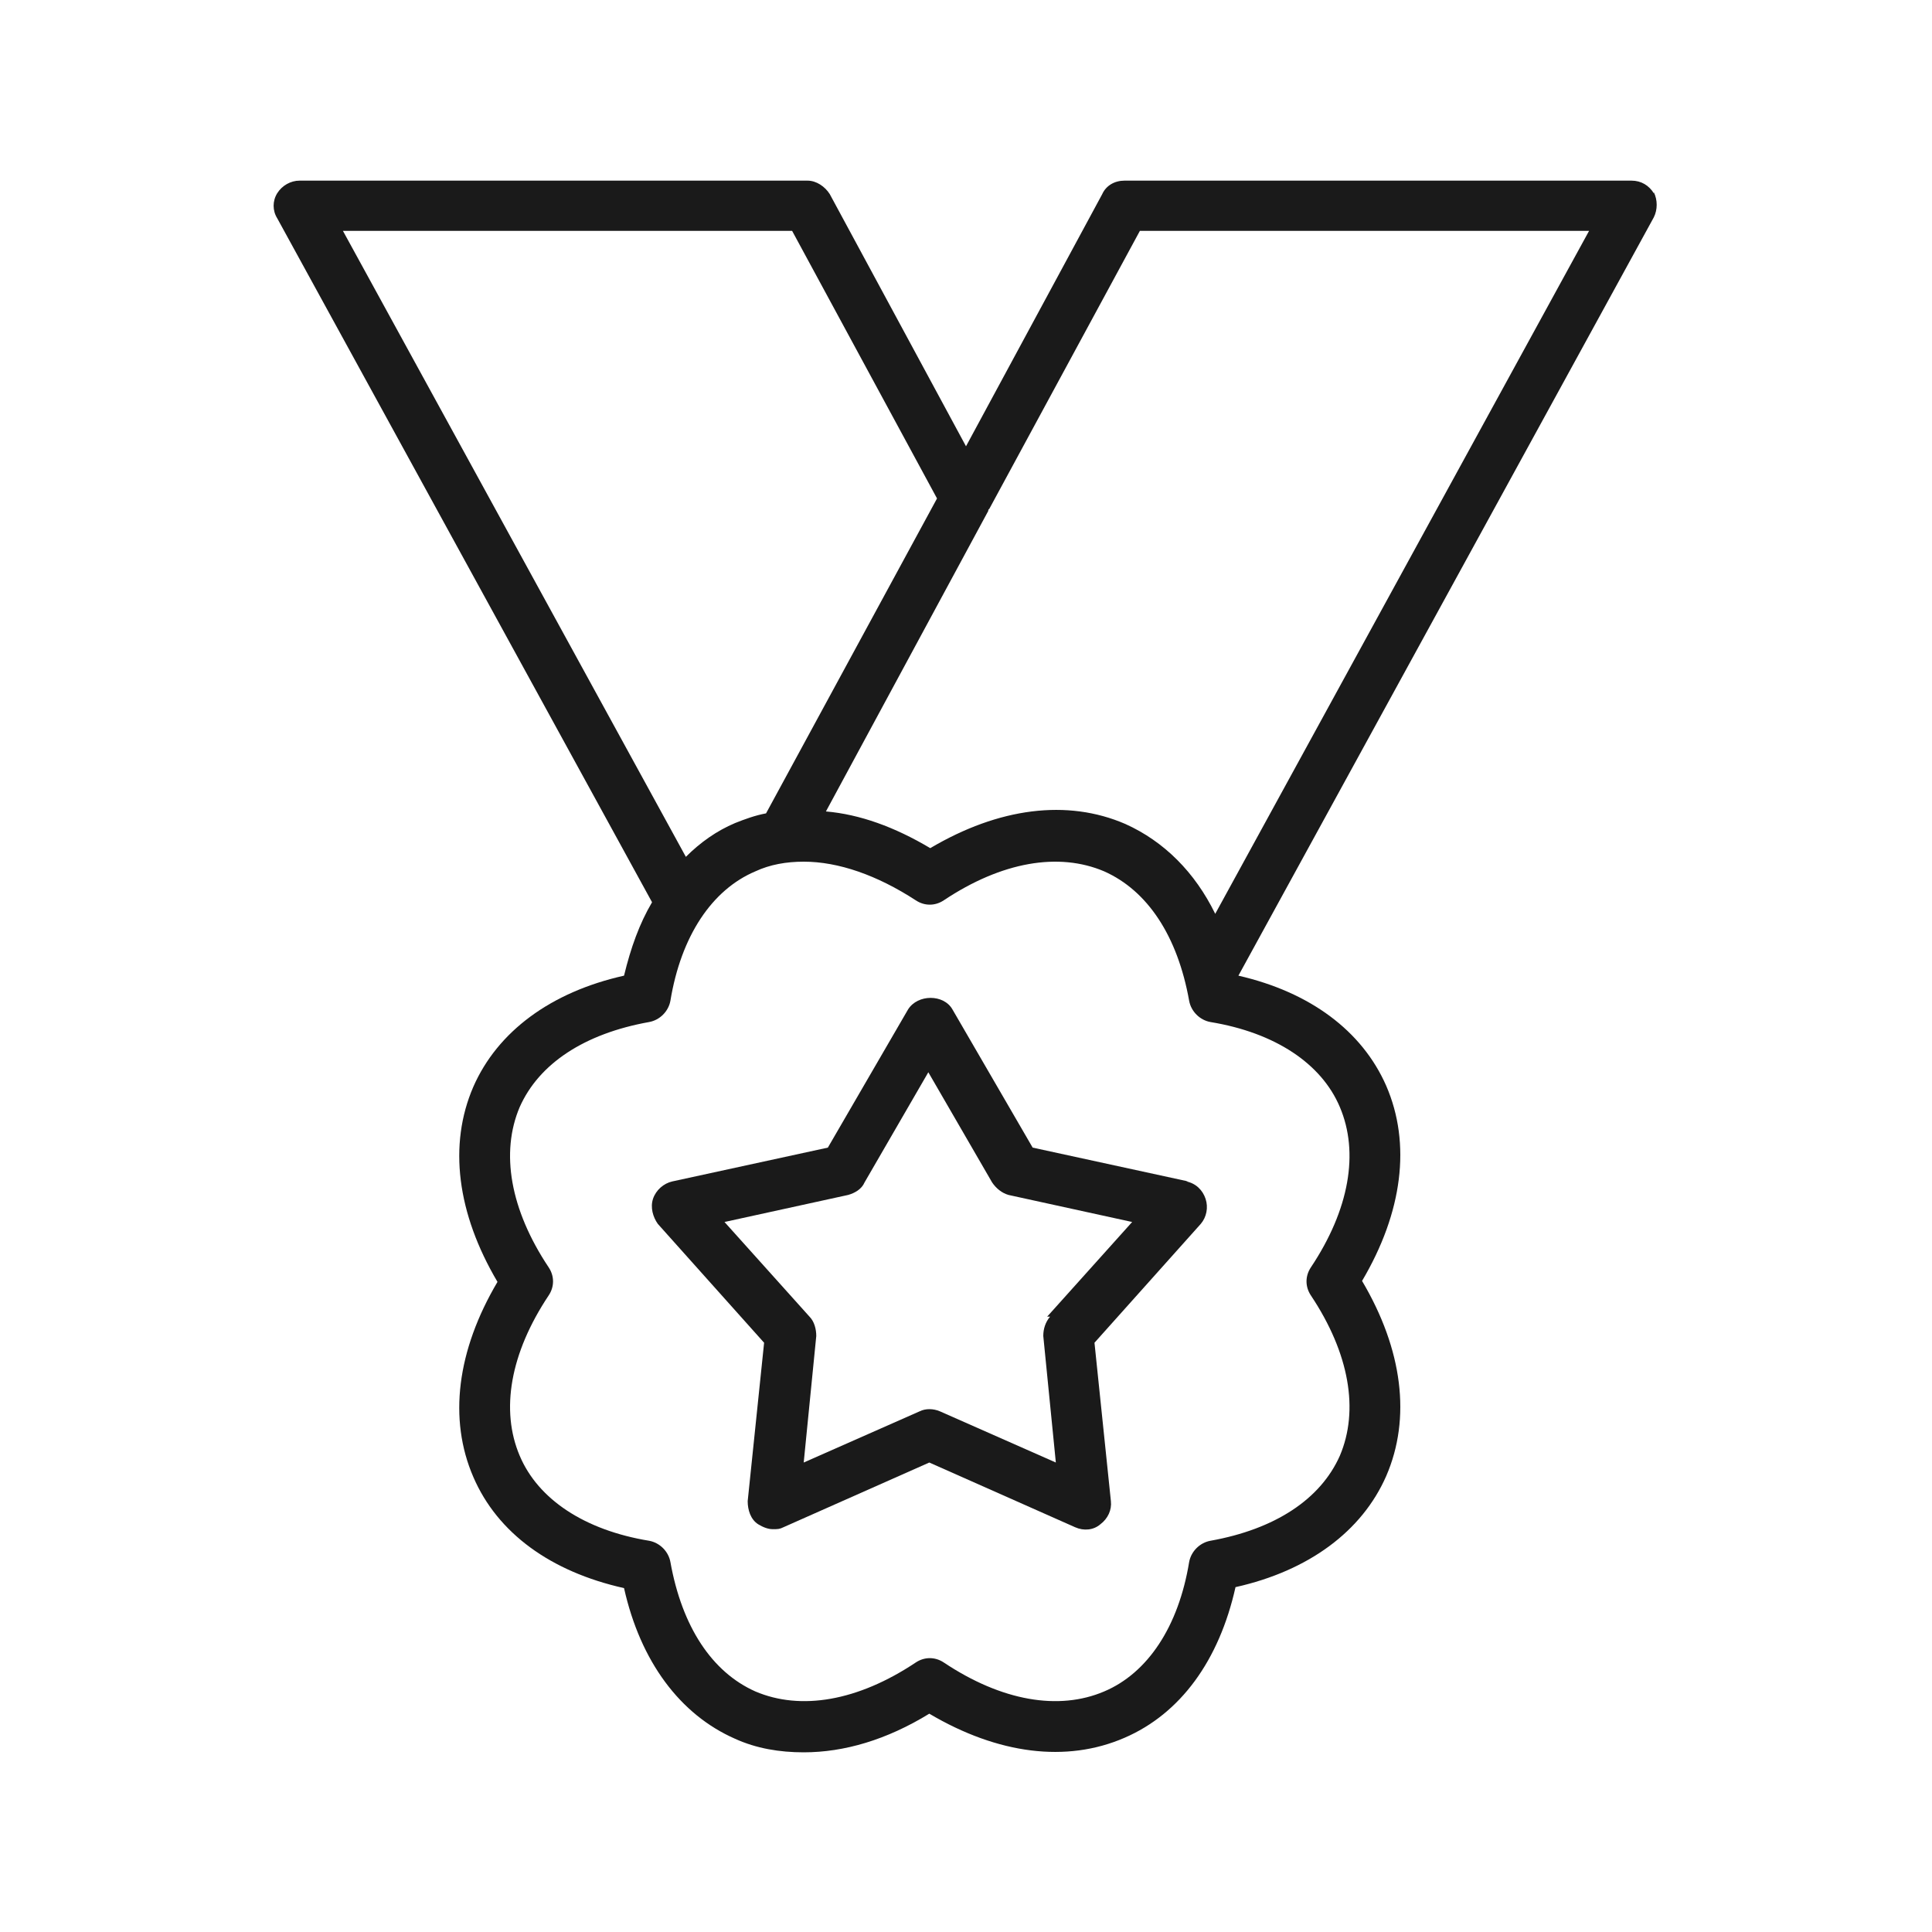
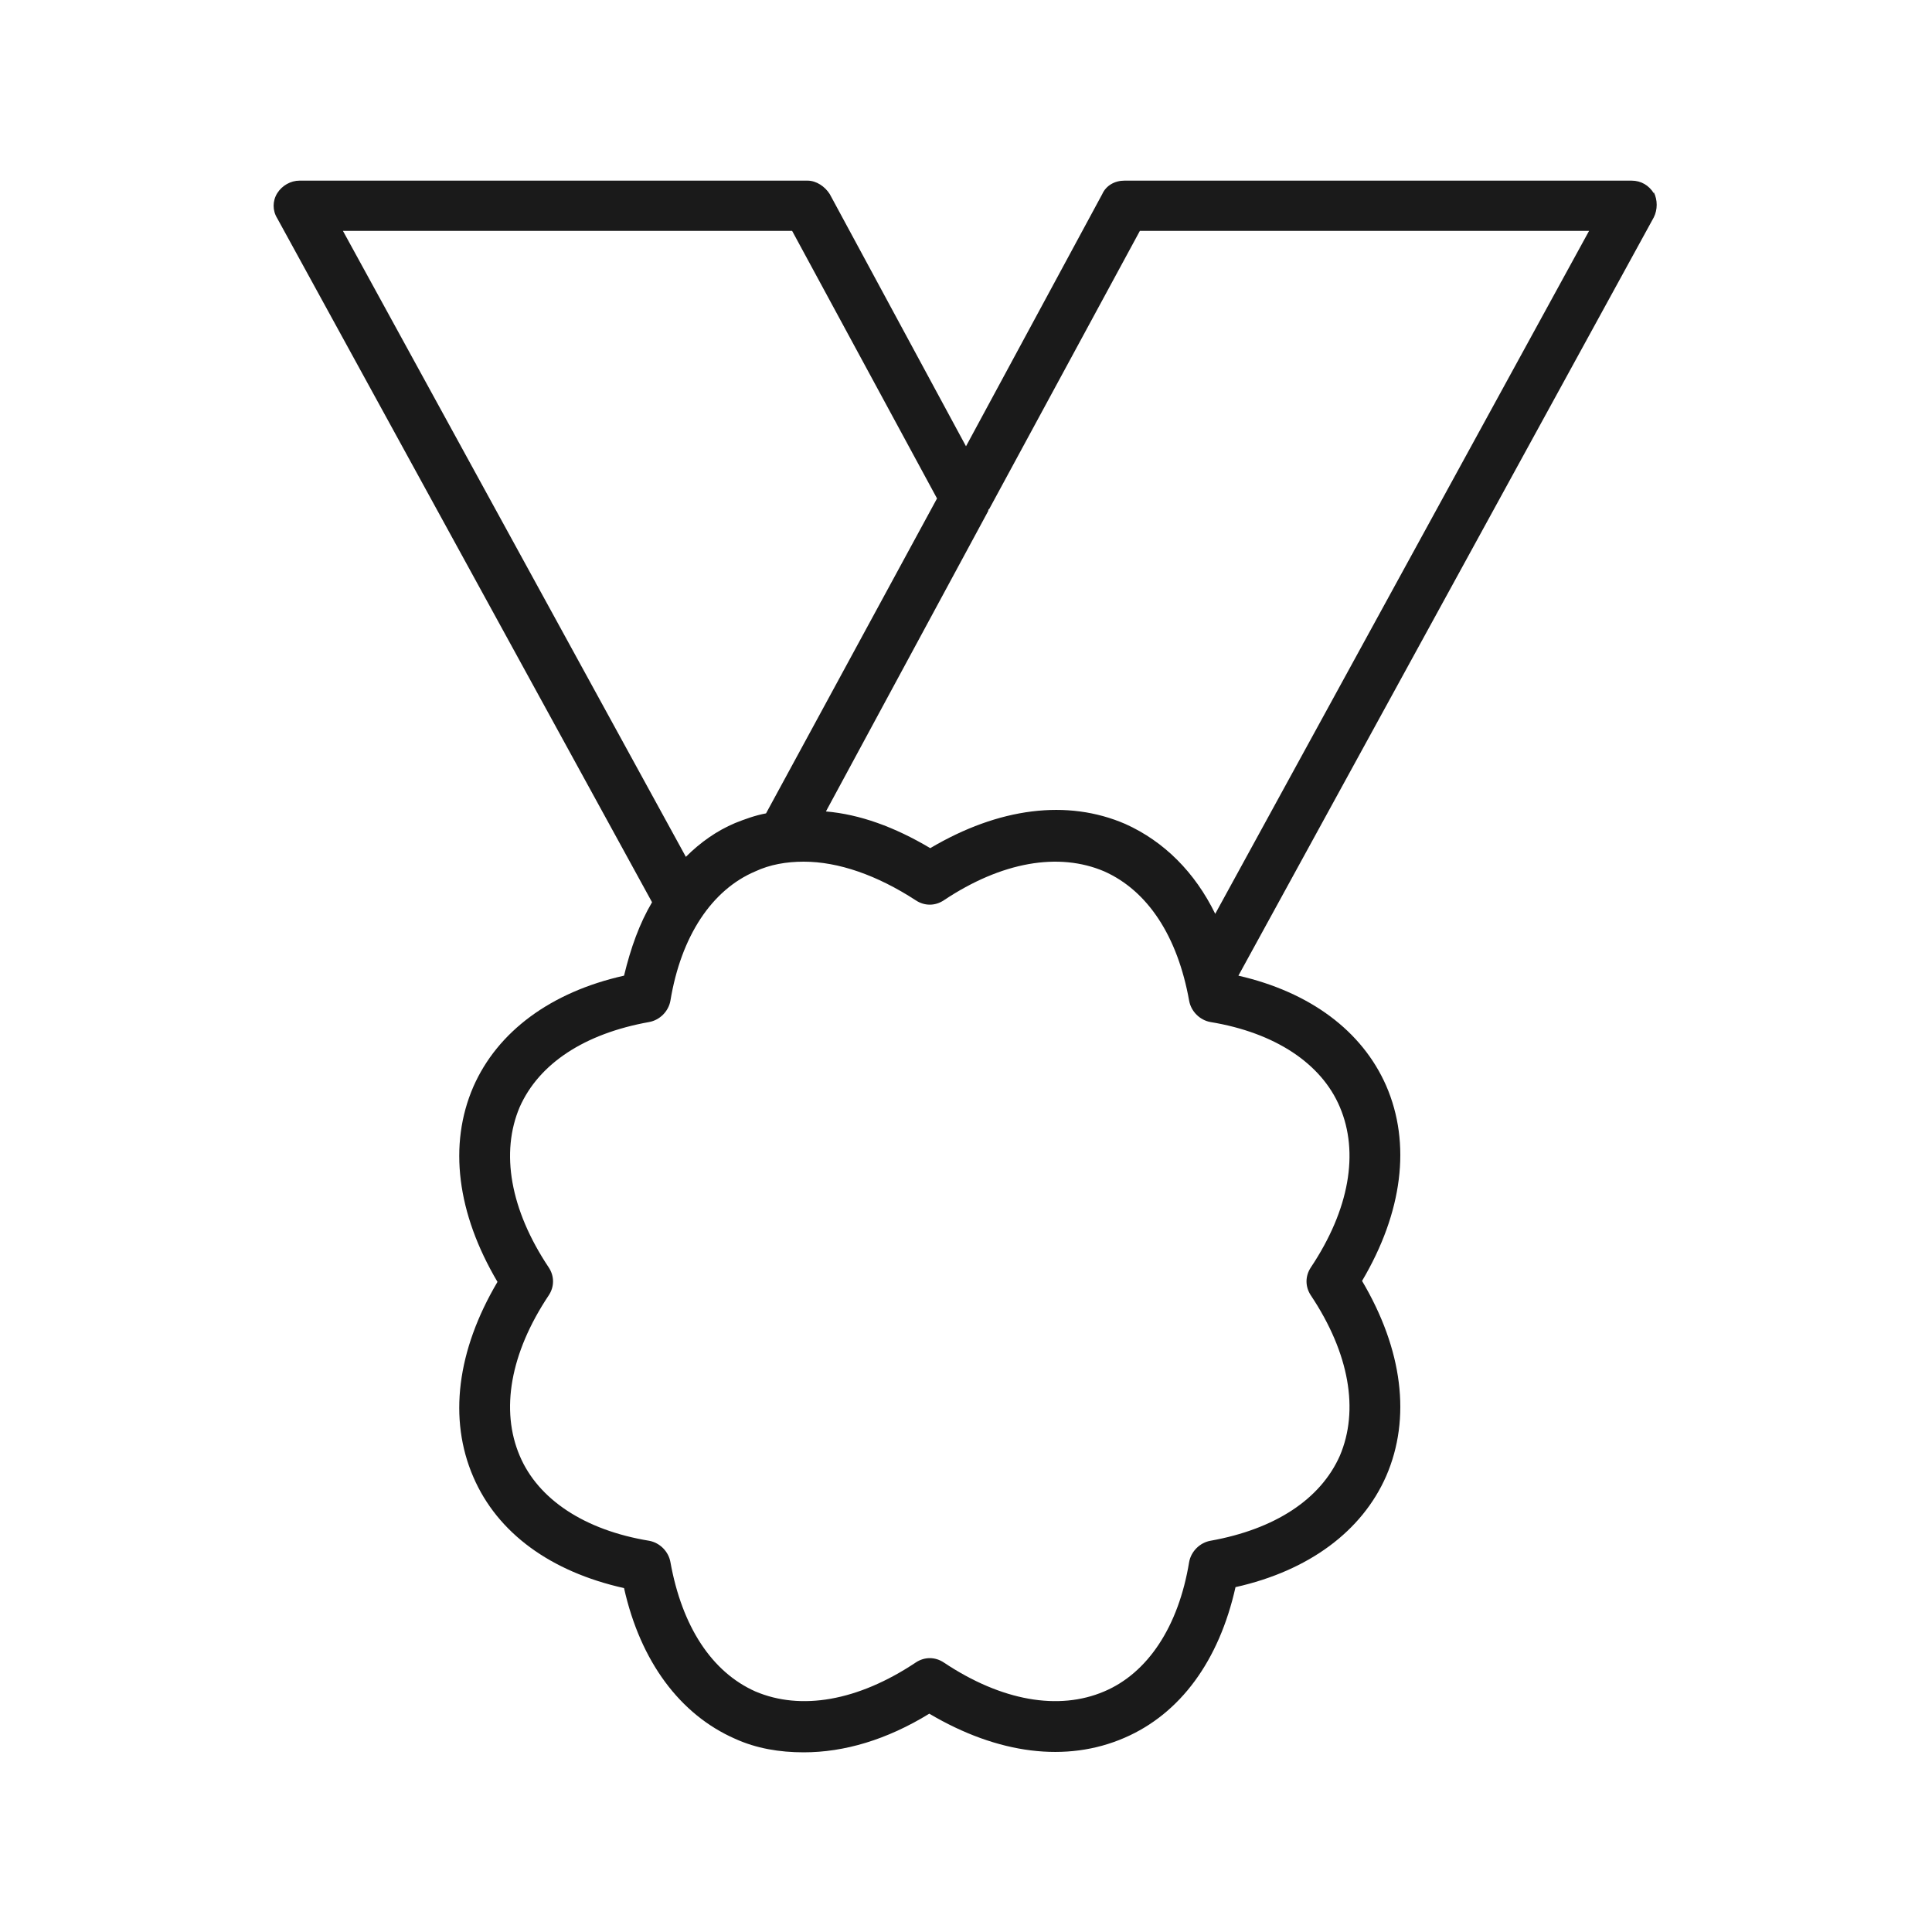
<svg xmlns="http://www.w3.org/2000/svg" id="Layer_1" version="1.1" viewBox="0 0 200 200">
  <defs>
    <style>
      .st0 {
        fill: #1a1a1a;
      }
    </style>
  </defs>
  <path class="st0" d="M171.2,20c-.5-.8-1.3-1.3-2.3-1.3h-52.5c-1,0-1.9.5-2.3,1.4l-14.1,26.1-14.1-26.1c-.5-.8-1.4-1.4-2.3-1.4H31c-.9,0-1.8.5-2.3,1.3-.5.8-.5,1.8,0,2.6l38.8,70.8c-1.3,2.2-2.2,4.7-2.9,7.6-7.6,1.7-13.1,5.8-15.6,11.5-2.6,6-1.7,13.1,2.5,20.2-4.2,7.1-5.1,14.2-2.5,20.2,2.5,5.8,8,9.8,15.6,11.5,1.7,7.6,5.8,13.1,11.5,15.6,2.2,1,4.6,1.4,7.1,1.4,4.2,0,8.6-1.3,13-4,7.1,4.2,14.2,5.1,20.2,2.5,5.8-2.5,9.8-8,11.5-15.6,7.6-1.7,13.1-5.8,15.6-11.5,2.6-6,1.7-13.1-2.5-20.2,4.2-7.1,5.1-14.2,2.5-20.2-2.5-5.7-7.9-9.7-15.3-11.4l43-78.5c.4-.8.4-1.8,0-2.6ZM82,23.9l15,27.7-17.7,32.6c-1.1.2-2.2.6-3.2,1-1.9.8-3.6,2-5.1,3.5L35.5,23.9h46.5ZM138.7,114.6c2,4.7,1,10.6-3,16.6-.6.9-.6,2,0,2.9,4,6,5,11.9,3,16.6-2,4.5-6.7,7.6-13.4,8.8-1.1.2-2,1.1-2.2,2.2-1.1,6.7-4.3,11.5-8.8,13.4-4.7,2-10.6,1-16.6-3-.9-.6-2-.6-2.9,0-6,4-11.9,5-16.6,3-4.5-2-7.6-6.7-8.8-13.4-.2-1.1-1.1-2-2.2-2.2-6.7-1.1-11.5-4.3-13.4-8.8-2-4.7-1-10.6,3-16.6.6-.9.6-2,0-2.9-4-6-5-11.9-3-16.6,2-4.5,6.7-7.6,13.4-8.8,1.1-.2,2-1.1,2.2-2.2,1.1-6.7,4.3-11.5,8.8-13.4,1.5-.7,3.2-1,5-1,3.6,0,7.6,1.4,11.6,4,.9.6,2,.6,2.9,0,6-4,11.9-5,16.6-3,4.5,2,7.6,6.7,8.8,13.4.2,1.1,1.1,2,2.2,2.2,6.7,1.1,11.5,4.3,13.4,8.8ZM125.8,94.6c-2.1-4.3-5.3-7.5-9.3-9.3-6-2.6-13.1-1.7-20.2,2.5-3.7-2.2-7.3-3.5-10.8-3.8l16.8-31.1c0,0,0-.2.1-.2l15.6-28.8h46.5l-38.7,70.7Z" />
-   <path class="st0" d="M123,122.3l-16.1-3.5-8.3-14.3c-.9-1.6-3.6-1.6-4.6,0l-8.3,14.3-16.1,3.5c-.9.2-1.7.9-2,1.8-.3.9,0,1.9.5,2.6l11,12.3-1.7,16.4c0,.9.3,1.9,1.1,2.4.5.3,1,.5,1.5.5s.7,0,1.1-.2l15.1-6.7,15.1,6.7c.9.4,1.9.3,2.6-.3.8-.6,1.2-1.5,1.1-2.4l-1.7-16.4,11-12.3c.6-.7.8-1.7.5-2.6-.3-.9-1-1.6-2-1.8ZM108.7,136.3c-.5.6-.7,1.3-.7,2l1.3,13.1-12-5.3c-.7-.3-1.5-.3-2.1,0l-12,5.3,1.3-13.1c0-.7-.2-1.5-.7-2l-8.8-9.8,12.8-2.8c.7-.2,1.4-.6,1.7-1.3l6.6-11.4,6.6,11.4c.4.6,1,1.1,1.7,1.3l12.8,2.8-8.8,9.8Z" />
</svg>